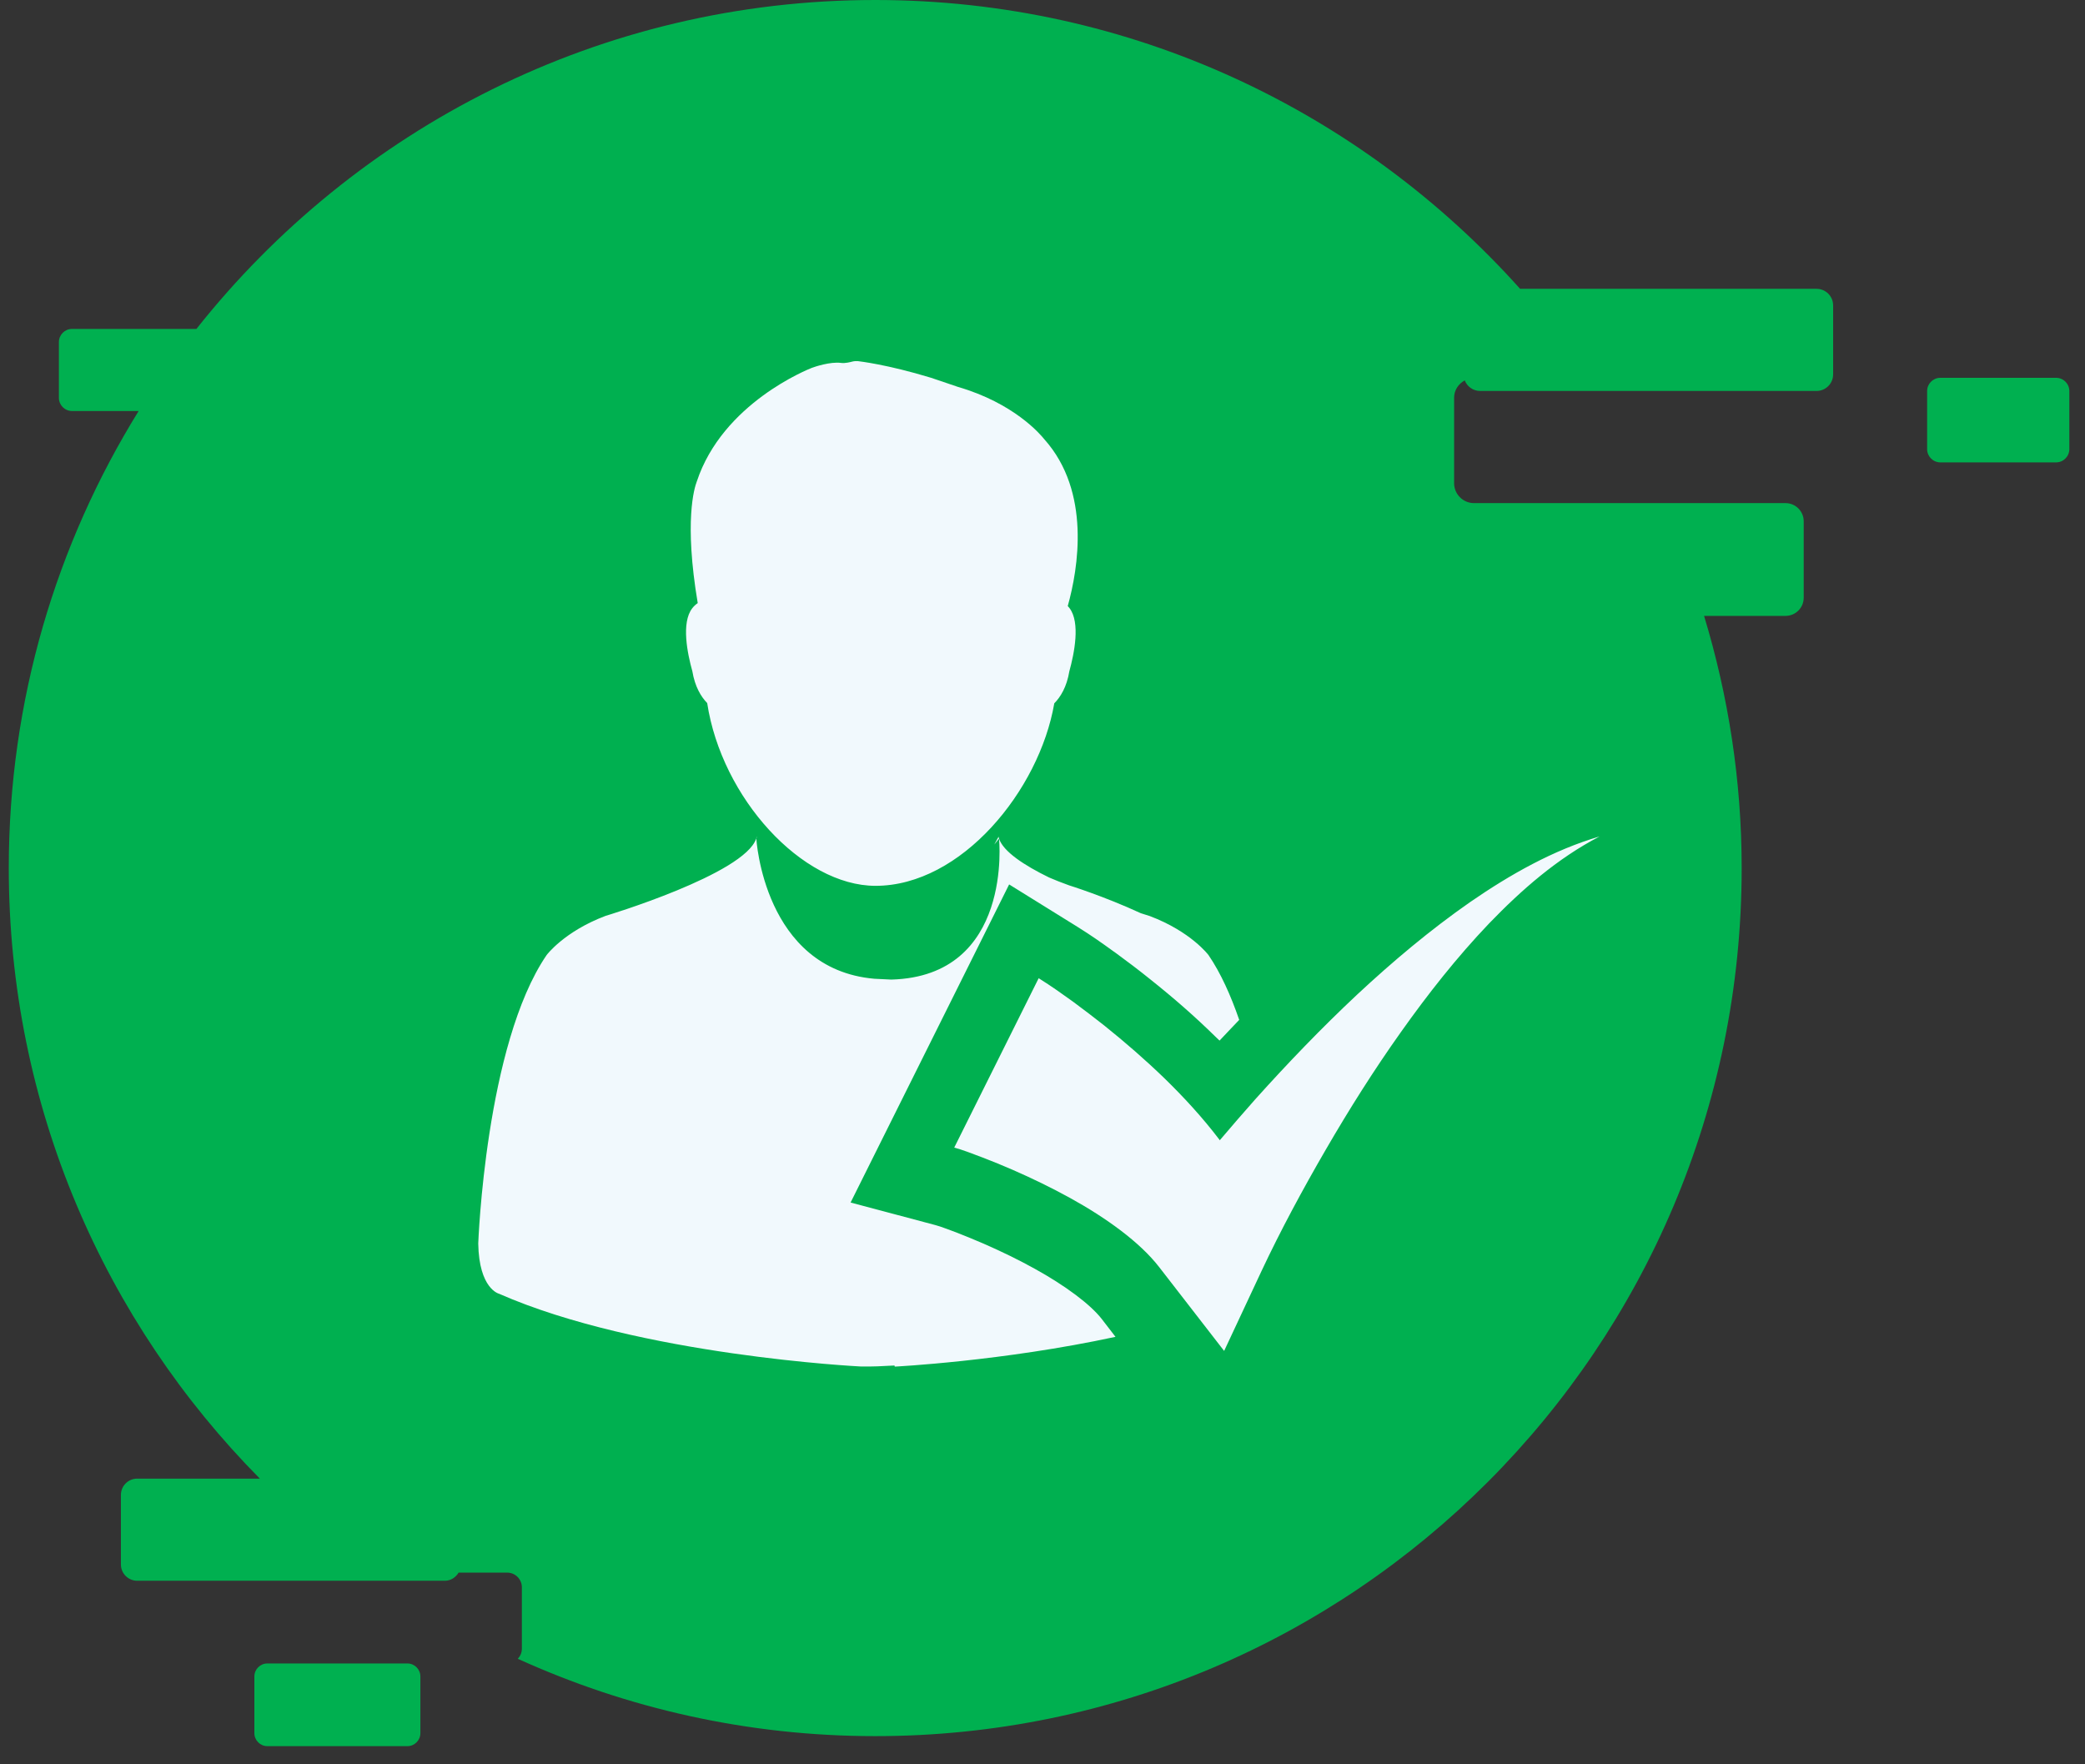
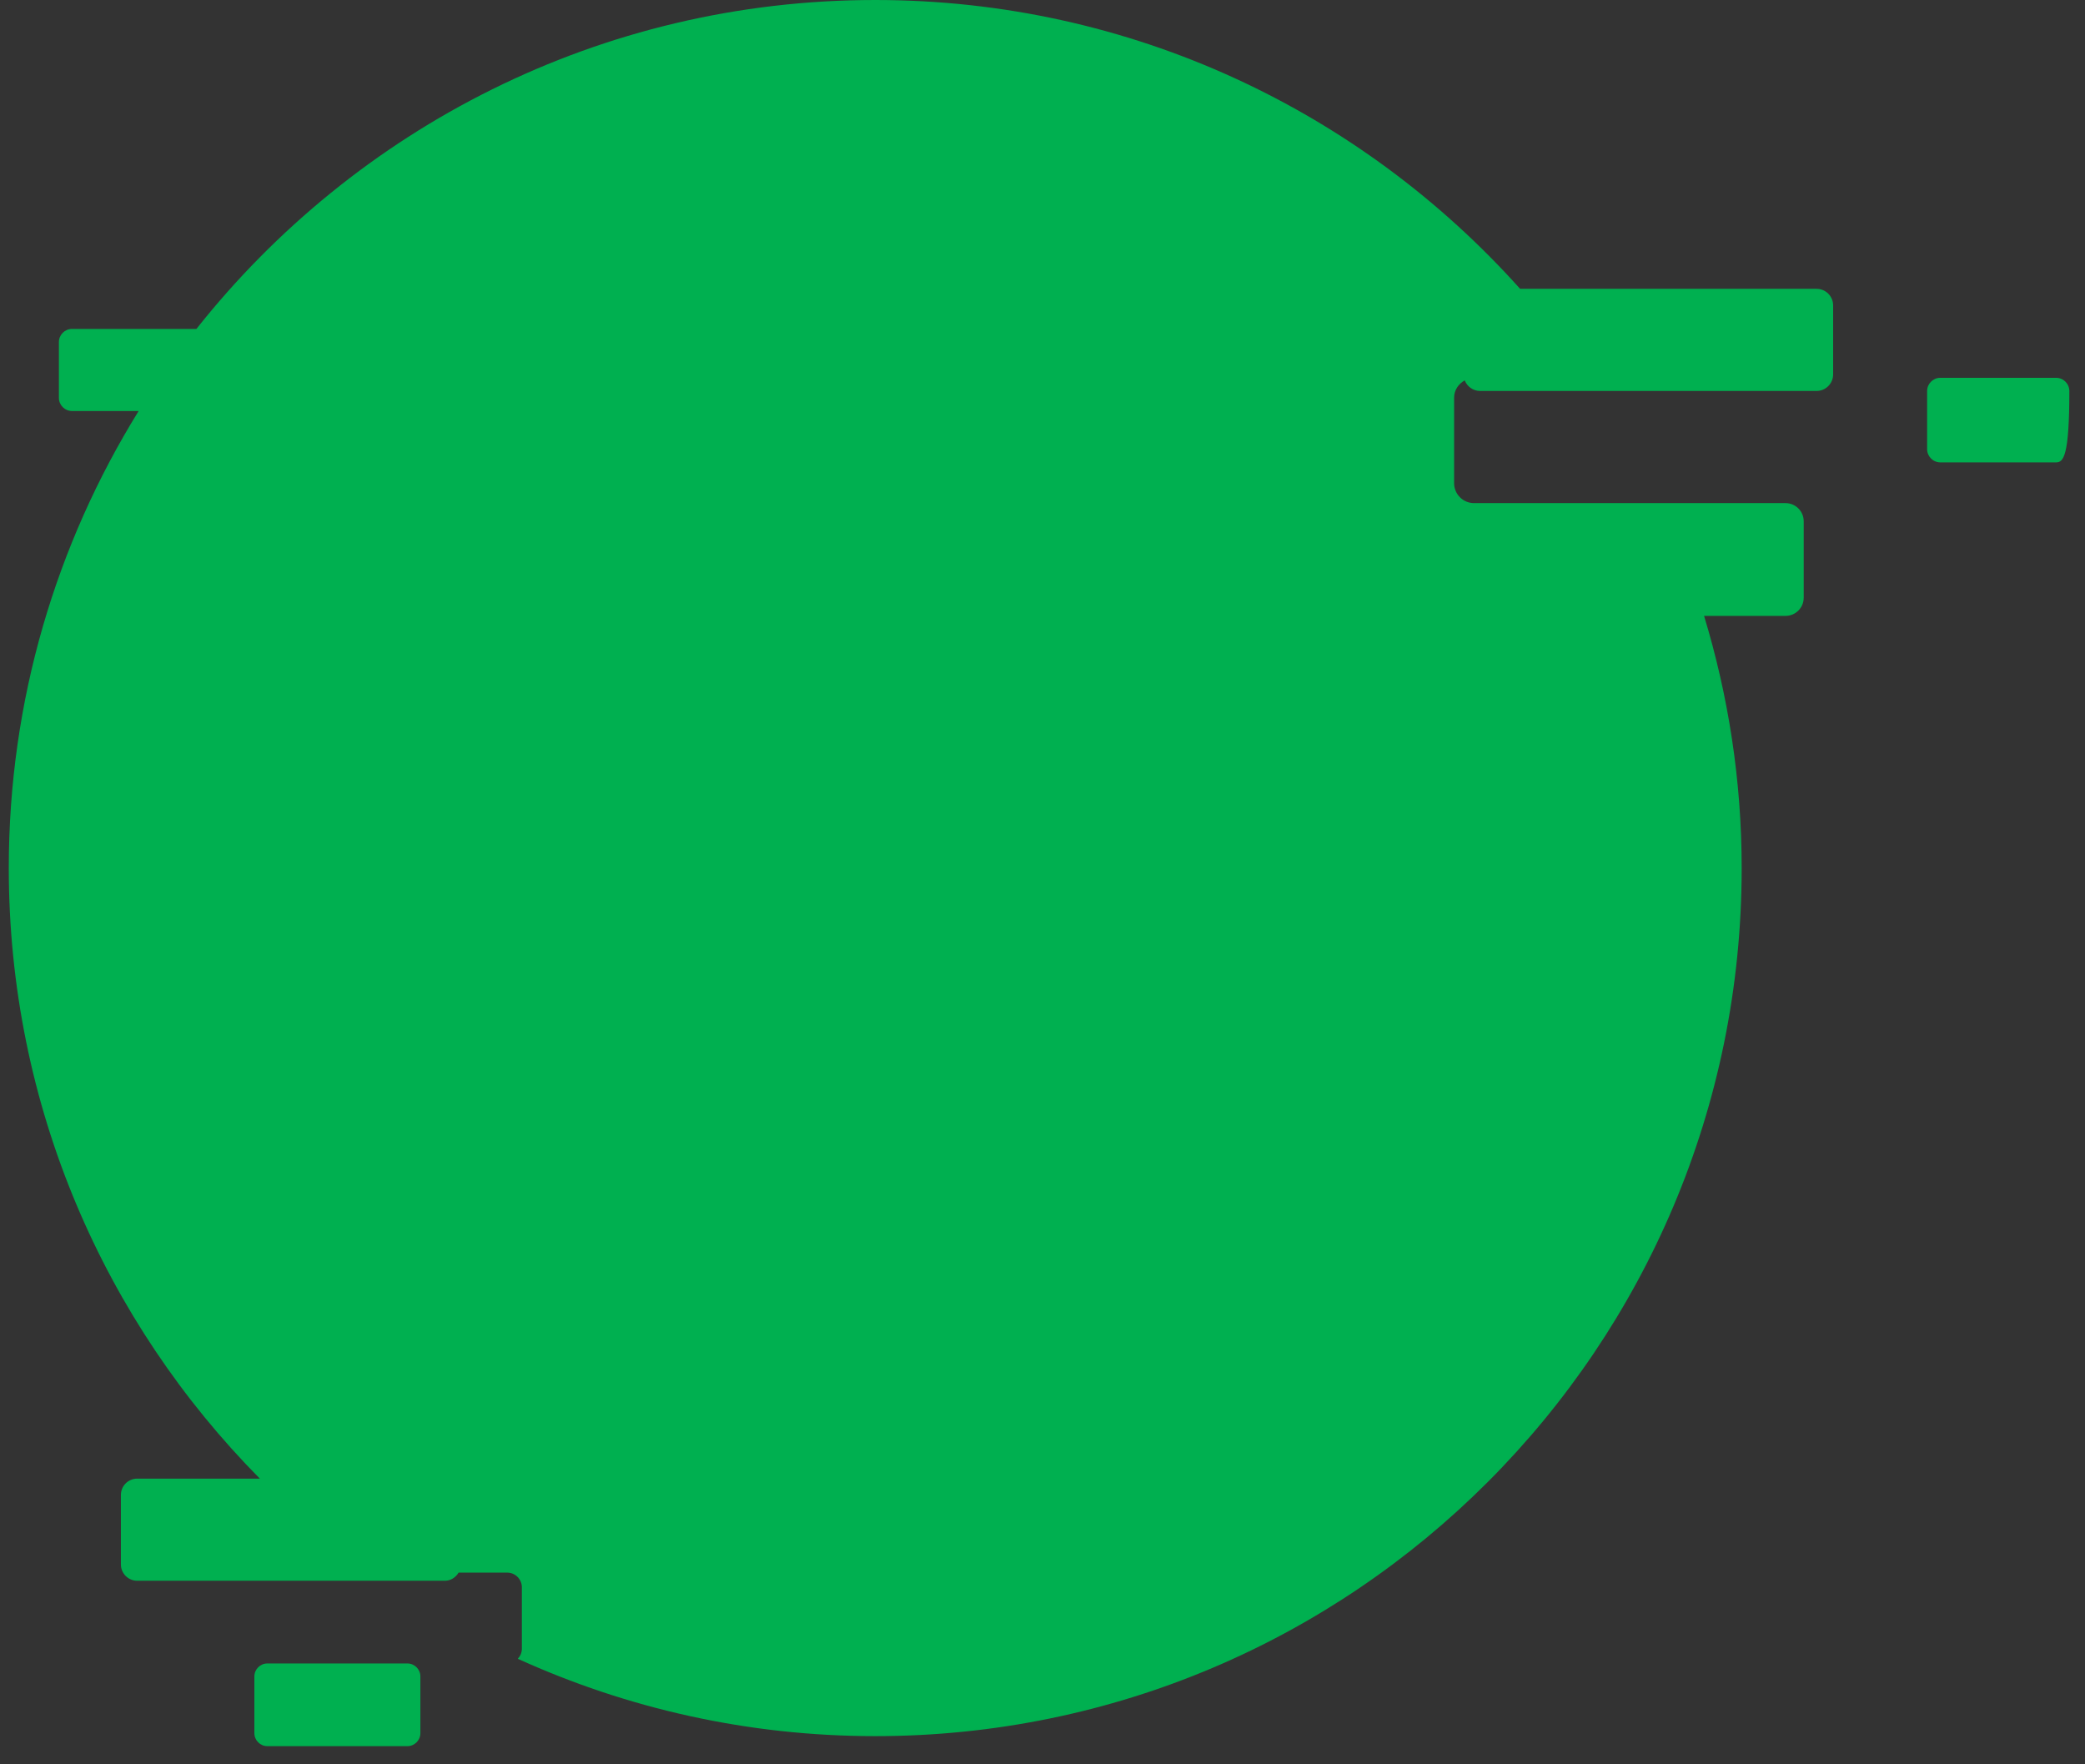
<svg xmlns="http://www.w3.org/2000/svg" width="104px" height="88px">
  <rect width="100%" height="100%" fill="#333333" stroke="none" />
-   <path fill-rule="evenodd" fill="rgb(0, 176, 80)" d="M102.557,23.063 L96.787,23.063 C96.421,23.063 96.125,22.766 96.125,22.400 L96.125,19.506 C96.125,19.140 96.421,18.844 96.787,18.844 L102.557,18.844 C102.922,18.844 103.219,19.140 103.219,19.506 L103.219,22.400 C103.219,22.766 102.922,23.063 102.557,23.063 ZM90.610,19.500 L73.828,19.500 C73.477,19.500 73.182,19.281 73.061,18.974 C72.750,19.142 72.531,19.459 72.531,19.837 L72.531,24.101 C72.531,24.649 72.976,25.094 73.524,25.094 L82.869,25.094 L89.062,25.094 C89.563,25.094 89.969,25.499 89.969,26.000 L89.969,29.813 C89.969,30.313 89.563,30.719 89.062,30.719 L84.999,30.719 C86.208,34.701 86.875,38.919 86.875,43.297 C86.875,67.209 67.525,86.594 43.656,86.594 C37.297,86.594 31.265,85.207 25.828,82.736 C25.952,82.604 26.031,82.429 26.031,82.234 L26.031,79.172 C26.031,78.766 25.702,78.438 25.297,78.438 L22.875,78.438 C22.734,78.676 22.485,78.844 22.187,78.844 L6.844,78.844 C6.395,78.844 6.031,78.480 6.031,78.031 L6.031,74.563 C6.031,74.114 6.395,73.750 6.844,73.750 L12.961,73.750 C5.225,65.929 0.438,55.178 0.438,43.297 C0.438,34.930 2.813,27.122 6.916,20.500 L3.594,20.500 C3.231,20.500 2.938,20.206 2.938,19.844 L2.938,17.063 C2.938,16.700 3.231,16.406 3.594,16.406 L9.797,16.406 C17.714,6.415 29.933,-0.000 43.656,-0.000 C56.438,-0.000 67.912,5.570 75.823,14.406 L90.610,14.406 C91.067,14.406 91.437,14.777 91.437,15.234 L91.437,18.672 C91.437,19.129 91.067,19.500 90.610,19.500 ZM13.338,82.969 L20.318,82.969 C20.678,82.969 20.969,83.260 20.969,83.619 L20.969,86.443 C20.969,86.803 20.678,87.094 20.318,87.094 L13.338,87.094 C12.979,87.094 12.688,86.803 12.688,86.443 L12.688,83.619 C12.688,83.260 12.979,82.969 13.338,82.969 Z" />
-   <path fill-rule="evenodd" fill="rgb(241, 249, 253)" d="M74.274,46.061 C72.665,47.748 71.224,49.580 69.881,51.473 C68.537,53.363 67.298,55.328 66.136,57.331 C64.983,59.317 63.859,61.402 62.923,63.399 L61.060,67.381 L57.817,63.196 C56.856,61.955 55.171,60.740 53.361,59.743 C52.442,59.238 51.485,58.772 50.500,58.343 C50.009,58.130 49.518,57.928 49.017,57.736 C48.540,57.554 47.980,57.338 47.597,57.239 L51.809,48.791 C52.484,49.213 52.971,49.566 53.521,49.960 C54.057,50.355 54.576,50.753 55.094,51.161 C56.118,51.984 57.117,52.848 58.081,53.781 C59.042,54.718 59.968,55.719 60.824,56.844 C60.827,56.854 60.834,56.865 60.841,56.875 C61.423,56.192 62.007,55.510 62.609,54.834 C64.232,53.027 65.916,51.274 67.695,49.607 C69.470,47.954 71.336,46.383 73.334,44.991 C75.332,43.614 77.483,42.396 79.787,41.720 C77.664,42.826 75.889,44.387 74.274,46.061 ZM60.608,51.689 C59.623,50.722 58.561,49.789 57.357,48.832 C56.807,48.389 56.243,47.961 55.669,47.542 L55.547,47.456 C54.969,47.038 54.444,46.664 53.727,46.218 L50.336,44.113 L42.428,59.979 L46.655,61.104 C46.944,61.179 47.357,61.348 47.709,61.474 C48.154,61.649 48.600,61.831 49.045,62.023 C49.957,62.421 50.813,62.839 51.600,63.275 C53.142,64.126 54.392,65.062 54.956,65.789 L55.641,66.678 C50.006,67.895 44.631,68.163 44.631,68.163 L44.616,68.108 C44.064,68.139 43.512,68.170 42.917,68.156 C42.917,68.156 31.906,67.614 24.888,64.527 C24.888,64.527 23.893,64.290 23.855,62.023 C23.855,62.023 24.215,52.097 27.266,47.635 C27.266,47.635 28.139,46.462 30.202,45.683 C30.202,45.683 37.146,43.603 37.724,41.816 C37.724,41.816 38.091,48.335 43.611,48.818 L44.459,48.859 C50.549,48.695 49.832,41.830 49.832,41.830 C50.047,42.476 51.085,43.161 52.331,43.768 C52.623,43.895 52.954,44.025 53.326,44.159 C53.326,44.159 55.070,44.702 56.904,45.549 C57.176,45.635 57.350,45.690 57.350,45.690 C59.411,46.469 60.281,47.638 60.281,47.638 C60.894,48.537 61.395,49.659 61.812,50.869 C61.485,51.219 61.162,51.542 60.831,51.902 C60.754,51.830 60.685,51.761 60.608,51.689 ZM49.595,42.122 C49.665,41.984 49.741,41.867 49.811,41.732 C49.811,41.732 49.811,41.763 49.832,41.827 C49.755,41.931 49.671,42.027 49.595,42.122 ZM37.745,41.767 C37.741,41.780 37.727,41.794 37.724,41.809 L37.738,41.732 L37.755,41.804 C37.752,41.784 37.748,41.770 37.745,41.767 ZM53.347,30.331 C53.897,31.055 53.584,32.593 53.340,33.478 C53.208,34.272 52.895,34.770 52.588,35.080 C51.837,39.434 47.945,44.183 43.672,44.183 C40.004,44.183 35.994,39.796 35.275,35.068 C34.972,34.756 34.664,34.260 34.534,33.478 C34.286,32.593 33.973,31.055 34.530,30.338 C34.609,30.235 34.701,30.151 34.803,30.081 C34.116,25.999 34.633,24.336 34.755,24.020 C36.048,20.103 40.315,18.421 40.496,18.347 C40.636,18.294 41.426,18.028 41.955,18.102 C42.156,18.129 42.421,18.059 42.496,18.039 C42.592,18.013 42.696,18.006 42.795,18.013 C42.856,18.022 44.238,18.172 46.441,18.843 L47.778,19.296 C50.576,20.110 51.885,21.652 52.094,21.913 C54.430,24.528 53.779,28.371 53.260,30.228 C53.288,30.257 53.319,30.295 53.347,30.331 Z" />
+   <path fill-rule="evenodd" fill="rgb(0, 176, 80)" d="M102.557,23.063 L96.787,23.063 C96.421,23.063 96.125,22.766 96.125,22.400 L96.125,19.506 C96.125,19.140 96.421,18.844 96.787,18.844 L102.557,18.844 C102.922,18.844 103.219,19.140 103.219,19.506 C103.219,22.766 102.922,23.063 102.557,23.063 ZM90.610,19.500 L73.828,19.500 C73.477,19.500 73.182,19.281 73.061,18.974 C72.750,19.142 72.531,19.459 72.531,19.837 L72.531,24.101 C72.531,24.649 72.976,25.094 73.524,25.094 L82.869,25.094 L89.062,25.094 C89.563,25.094 89.969,25.499 89.969,26.000 L89.969,29.813 C89.969,30.313 89.563,30.719 89.062,30.719 L84.999,30.719 C86.208,34.701 86.875,38.919 86.875,43.297 C86.875,67.209 67.525,86.594 43.656,86.594 C37.297,86.594 31.265,85.207 25.828,82.736 C25.952,82.604 26.031,82.429 26.031,82.234 L26.031,79.172 C26.031,78.766 25.702,78.438 25.297,78.438 L22.875,78.438 C22.734,78.676 22.485,78.844 22.187,78.844 L6.844,78.844 C6.395,78.844 6.031,78.480 6.031,78.031 L6.031,74.563 C6.031,74.114 6.395,73.750 6.844,73.750 L12.961,73.750 C5.225,65.929 0.438,55.178 0.438,43.297 C0.438,34.930 2.813,27.122 6.916,20.500 L3.594,20.500 C3.231,20.500 2.938,20.206 2.938,19.844 L2.938,17.063 C2.938,16.700 3.231,16.406 3.594,16.406 L9.797,16.406 C17.714,6.415 29.933,-0.000 43.656,-0.000 C56.438,-0.000 67.912,5.570 75.823,14.406 L90.610,14.406 C91.067,14.406 91.437,14.777 91.437,15.234 L91.437,18.672 C91.437,19.129 91.067,19.500 90.610,19.500 ZM13.338,82.969 L20.318,82.969 C20.678,82.969 20.969,83.260 20.969,83.619 L20.969,86.443 C20.969,86.803 20.678,87.094 20.318,87.094 L13.338,87.094 C12.979,87.094 12.688,86.803 12.688,86.443 L12.688,83.619 C12.688,83.260 12.979,82.969 13.338,82.969 Z" />
</svg>